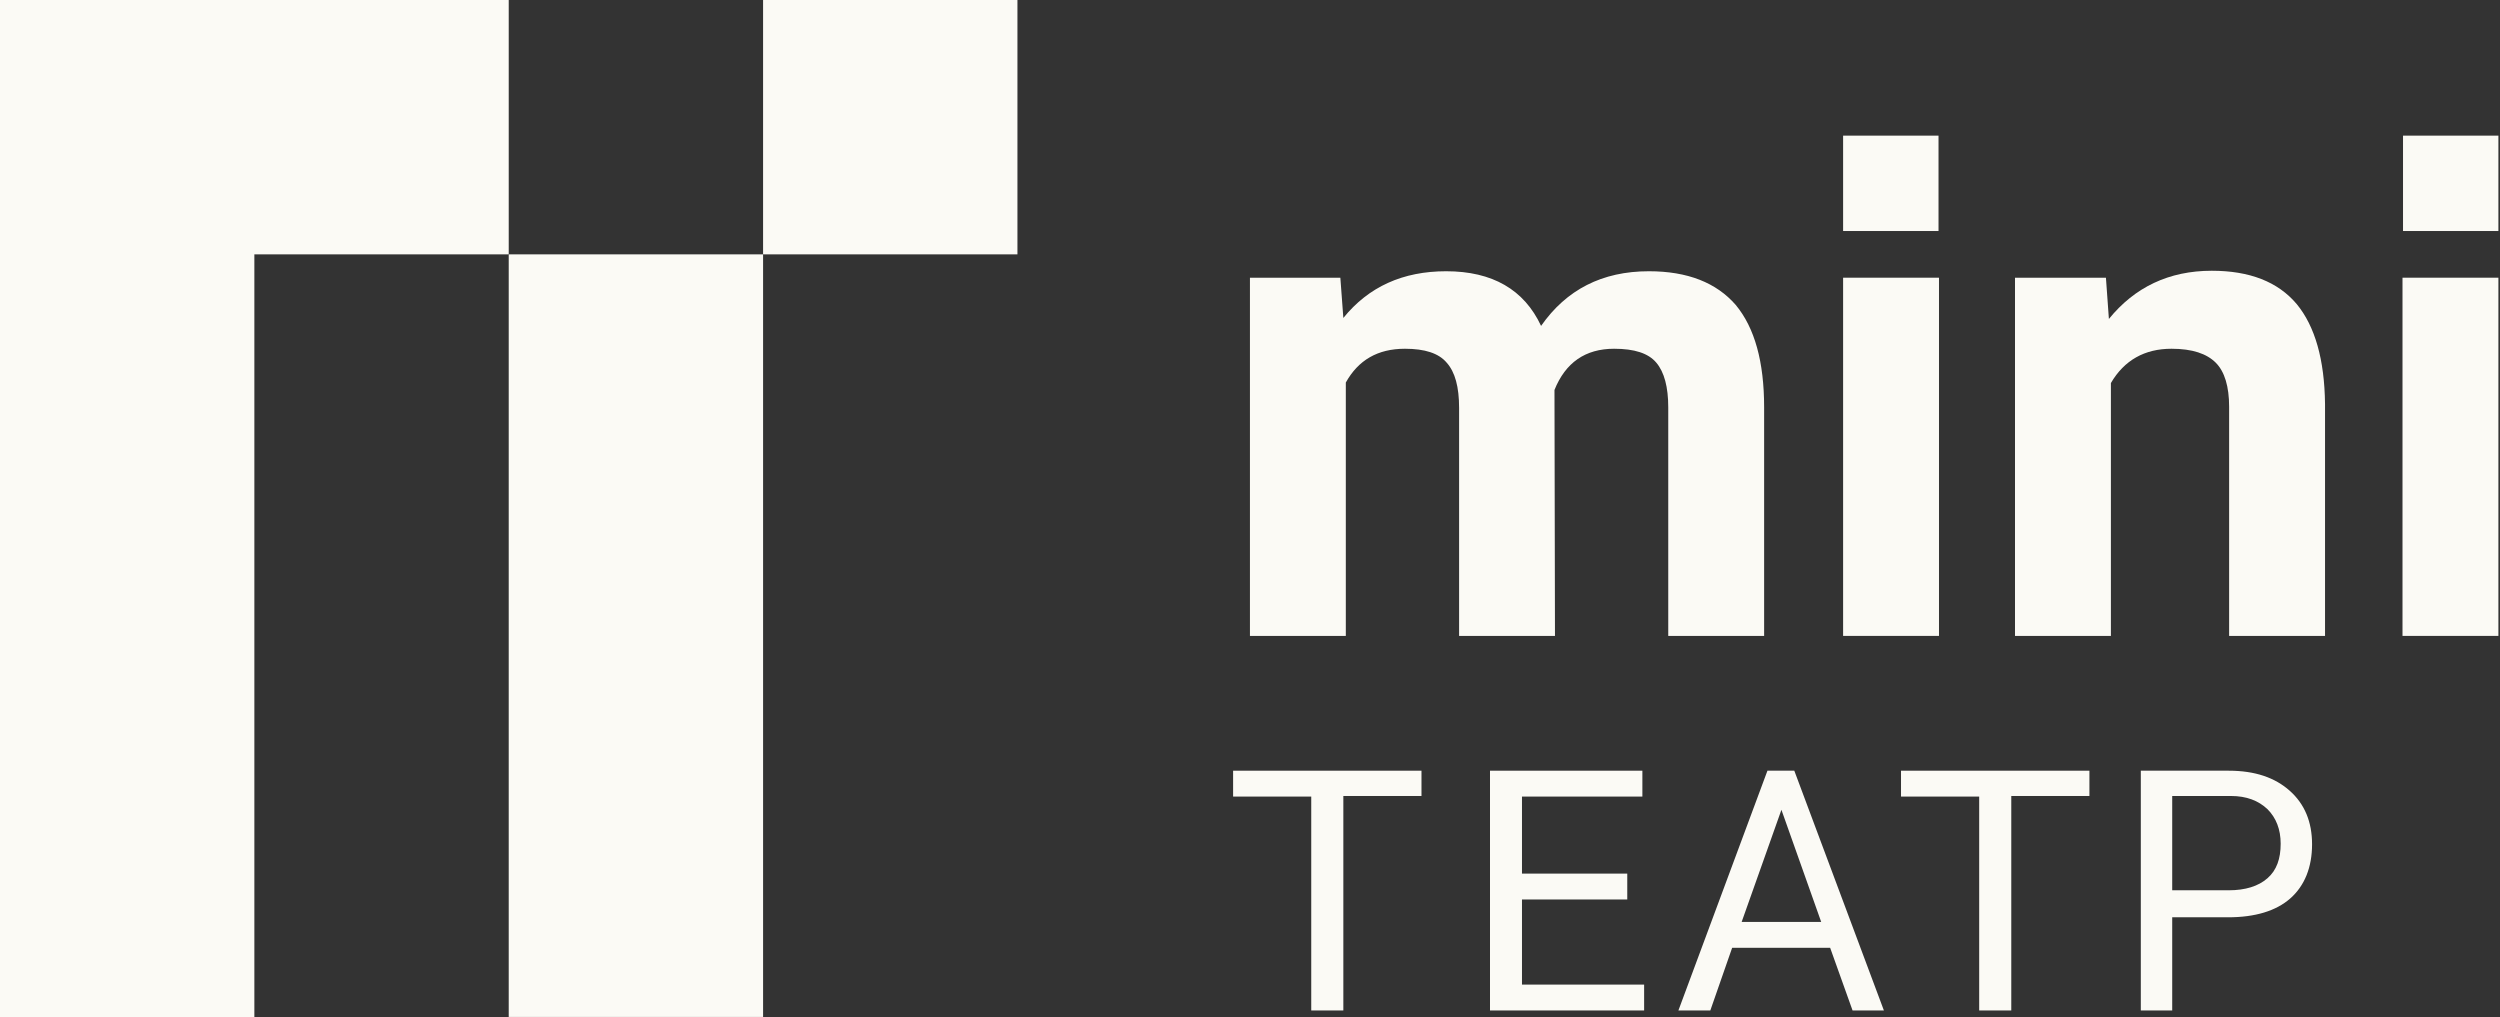
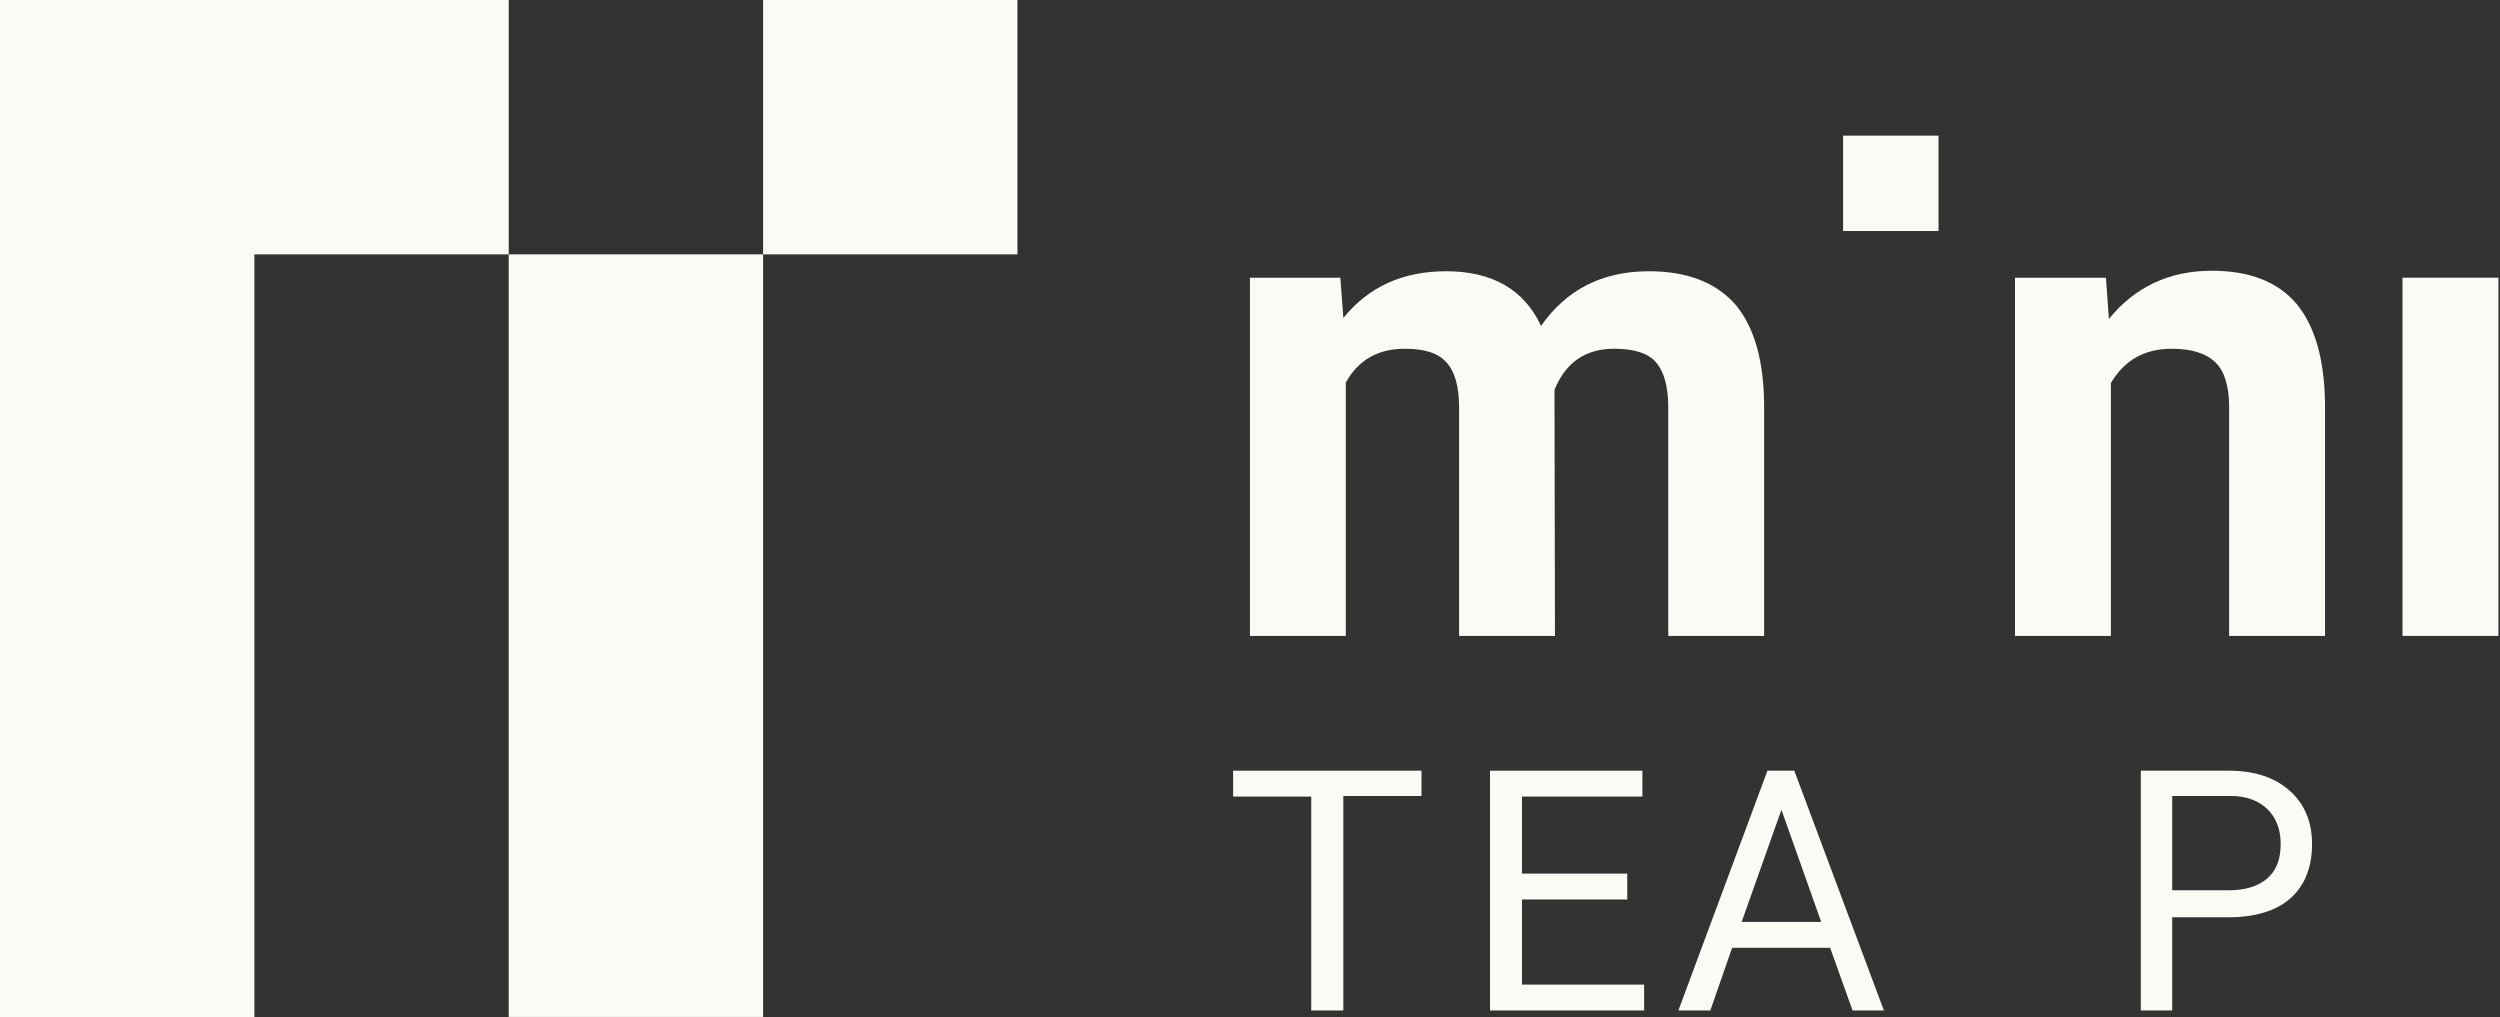
<svg xmlns="http://www.w3.org/2000/svg" width="86" height="35" viewBox="0 0 86 35" fill="none">
  <rect x="0" y="0" width="86" height="35" fill="#333333" stroke="none" />
  <path d="M46.108 9.553L46.211 10.938C47.082 9.861 48.262 9.331 49.748 9.331C51.338 9.331 52.431 9.963 53.013 11.211C53.884 9.963 55.115 9.331 56.721 9.331C58.054 9.331 59.045 9.724 59.712 10.493C60.361 11.279 60.686 12.441 60.686 14.014V21.875H57.388V14.014C57.388 13.313 57.251 12.8 56.977 12.476C56.704 12.151 56.225 11.997 55.525 11.997C54.534 11.997 53.85 12.476 53.474 13.415L53.491 21.875H50.193V14.031C50.193 13.313 50.056 12.8 49.766 12.476C49.492 12.151 49.014 11.997 48.33 11.997C47.39 11.997 46.724 12.39 46.296 13.159V21.875H42.998V9.553H46.108Z" fill="#FBFAF5" />
-   <path d="M66.701 21.875H63.403V9.553H66.701V21.875Z" fill="#FBFAF5" />
  <path d="M72.444 9.553L72.546 10.972C73.435 9.878 74.614 9.314 76.084 9.314C77.383 9.314 78.357 9.69 79.006 10.459C79.639 11.228 79.963 12.373 79.981 13.894V21.875H76.682V13.997C76.682 13.296 76.528 12.783 76.221 12.476C75.913 12.168 75.418 11.997 74.7 11.997C73.777 11.997 73.076 12.39 72.615 13.176V21.875H69.316V9.553H72.444Z" fill="#FBFAF5" />
  <path d="M85.945 21.875H82.646V9.553H85.945V21.875Z" fill="#FBFAF5" />
  <path d="M48.899 27.382H46.211V34.76H45.107V27.402H42.419V26.512H48.899V27.382Z" fill="#FBFAF5" />
  <path d="M55.978 30.942H52.356V33.87H56.558V34.76H51.256V26.512H56.498V27.402H52.356V30.052H55.978V30.942Z" fill="#FBFAF5" />
  <path d="M62.957 32.604H59.586L58.835 34.76H57.737L60.8 26.512H61.724L64.806 34.76H63.728L62.957 32.604ZM59.913 31.714H62.649L61.281 27.857L59.913 31.714Z" fill="#FBFAF5" />
-   <path d="M71.876 27.382H69.188V34.76H68.084V27.402H65.395V26.512H71.876V27.382Z" fill="#FBFAF5" />
  <path d="M74.724 31.516V34.76H73.644V26.512H76.668C77.571 26.512 78.259 26.749 78.769 27.204C79.28 27.659 79.535 28.272 79.535 29.044C79.535 29.835 79.28 30.468 78.789 30.903C78.298 31.338 77.571 31.555 76.648 31.555H74.724V31.516ZM74.724 30.626H76.668C77.237 30.626 77.689 30.487 78.003 30.21C78.318 29.934 78.455 29.538 78.455 29.024C78.455 28.529 78.298 28.134 78.003 27.837C77.689 27.54 77.277 27.382 76.746 27.382H74.724V30.626Z" fill="#FBFAF5" />
-   <path d="M35 0H26.25V8.75H35V0Z" fill="#FBFAF5" />
-   <path d="M85.945 4.666H82.664V7.947H85.945V4.666Z" fill="#FBFAF5" />
+   <path d="M35 0H26.25V8.75H35V0" fill="#FBFAF5" />
  <path d="M66.685 4.666H63.403V7.947H66.685V4.666Z" fill="#FBFAF5" />
  <path d="M17.5 0V8.75H8.75V35H0V0H17.5Z" fill="#FBFAF5" />
  <path d="M26.25 8.75H17.5V34.983H26.25V8.75Z" fill="#FBFAF5" />
</svg>